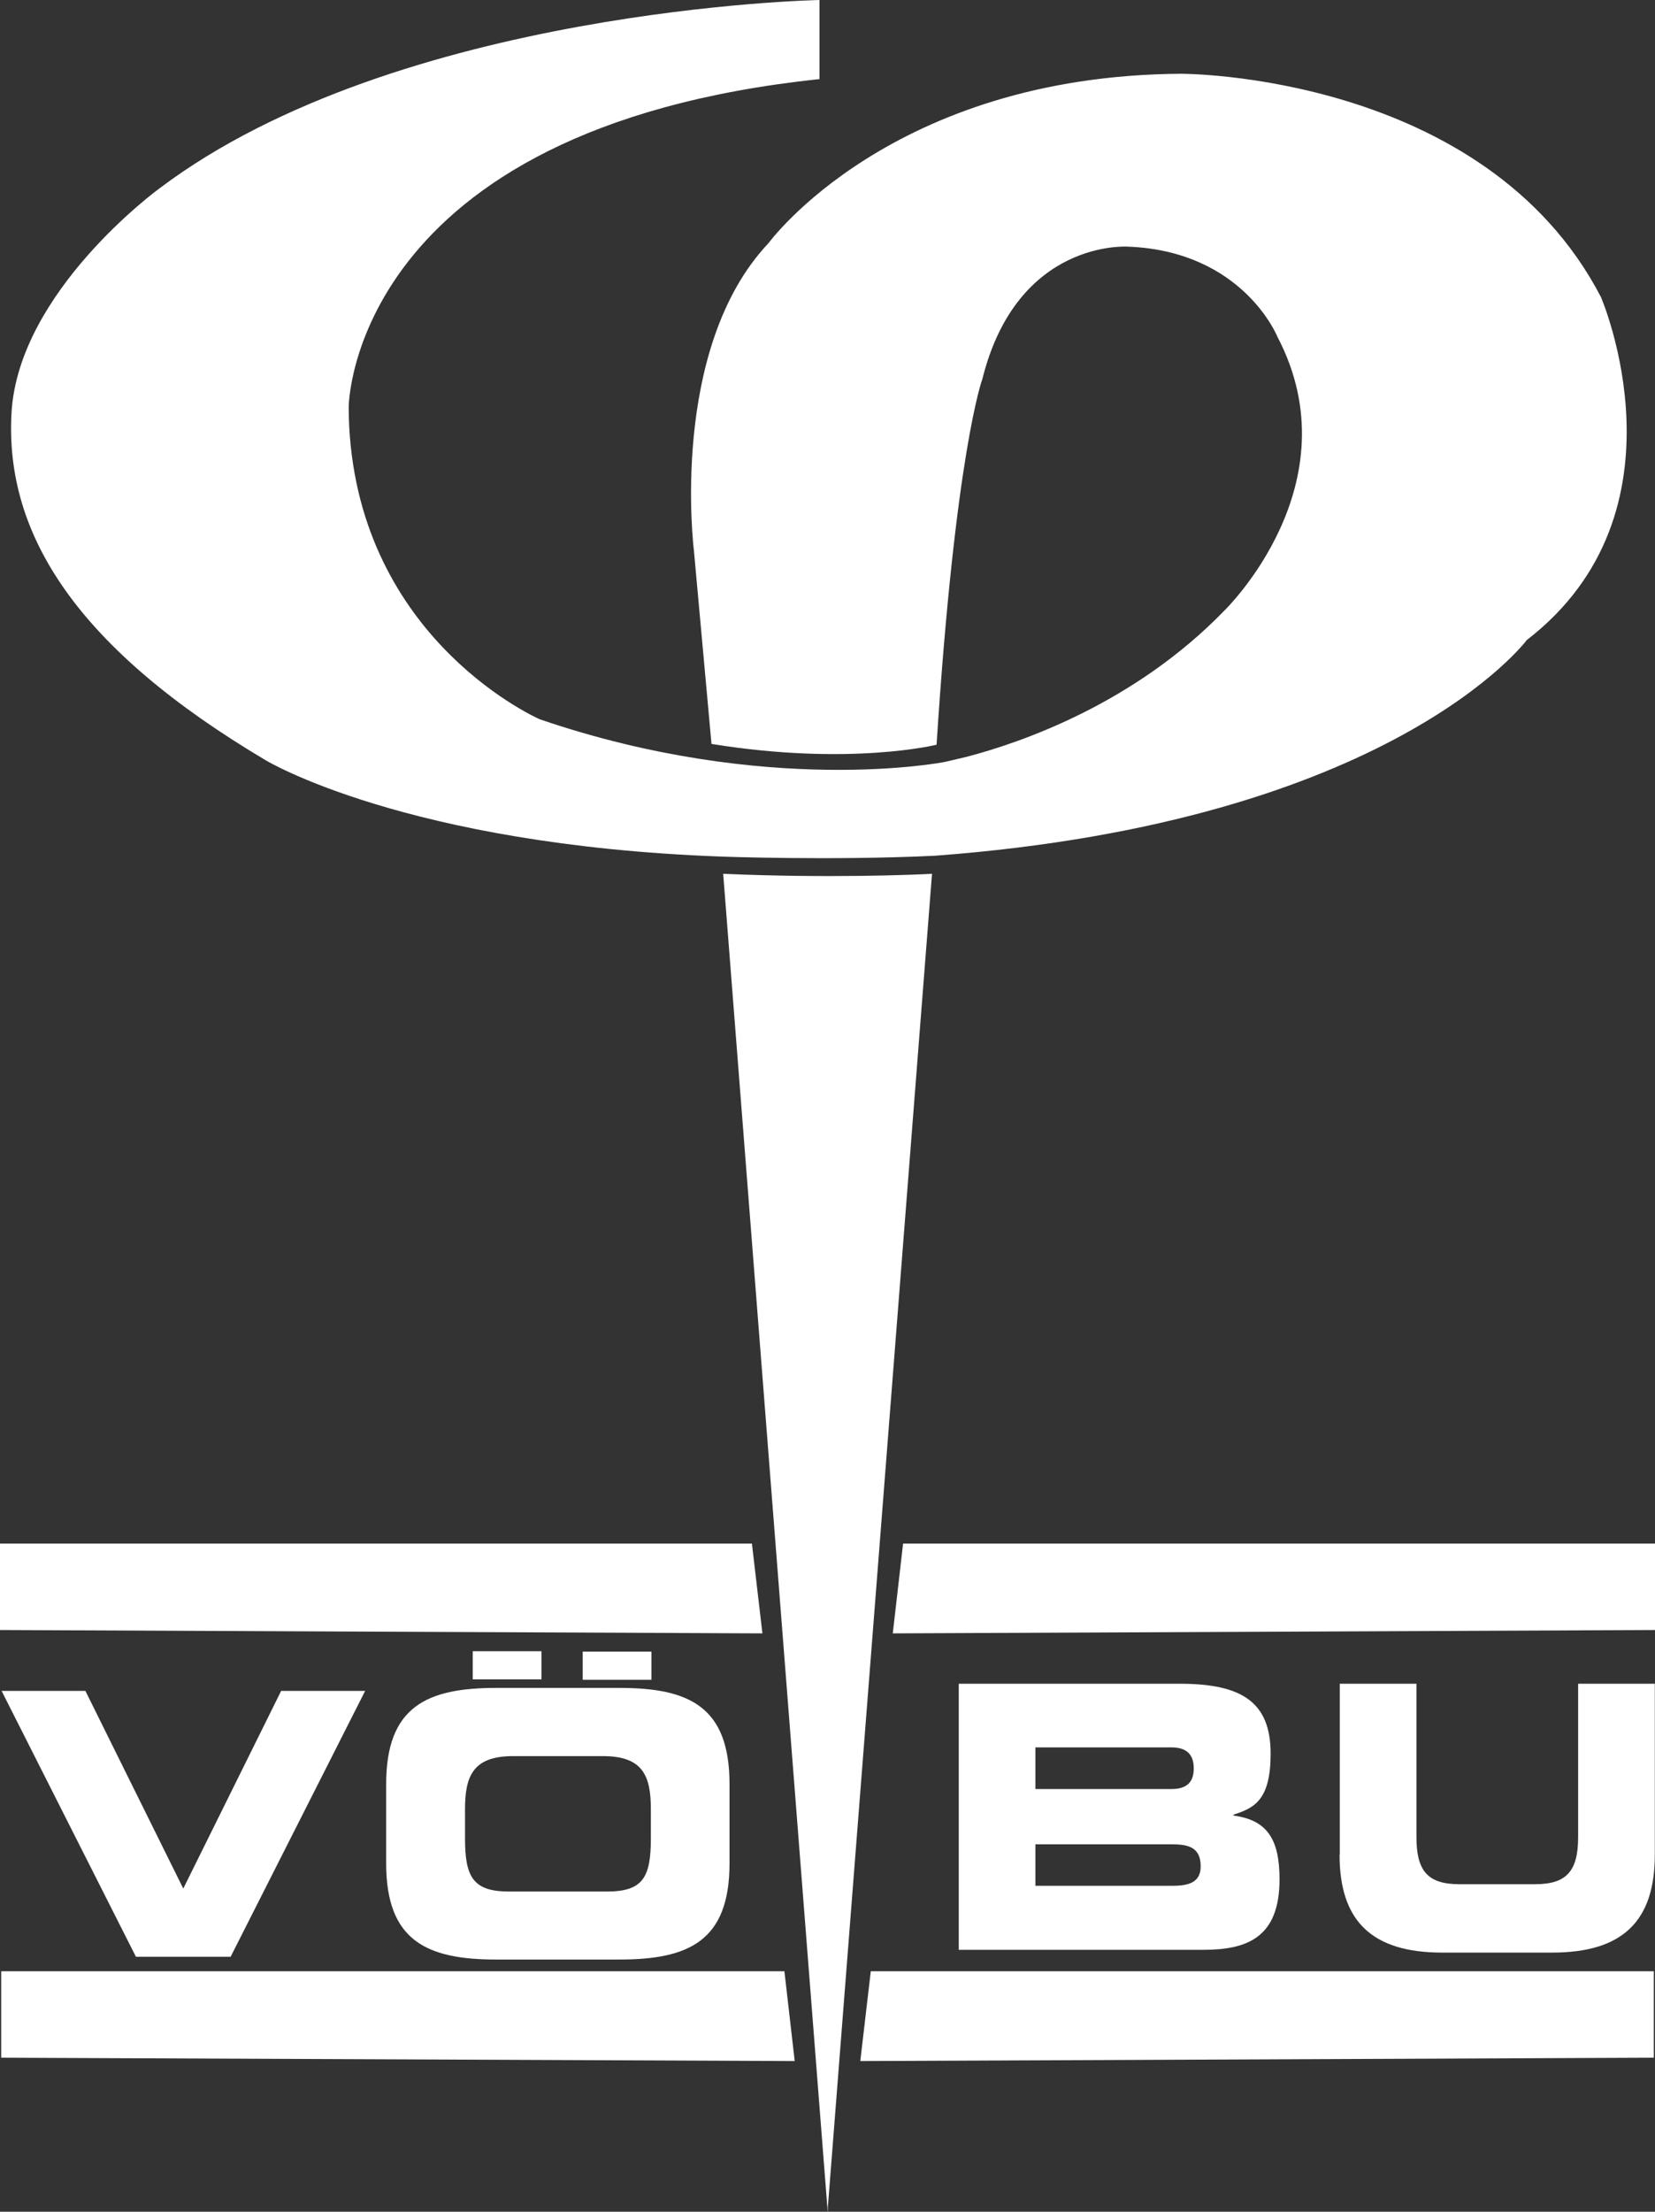
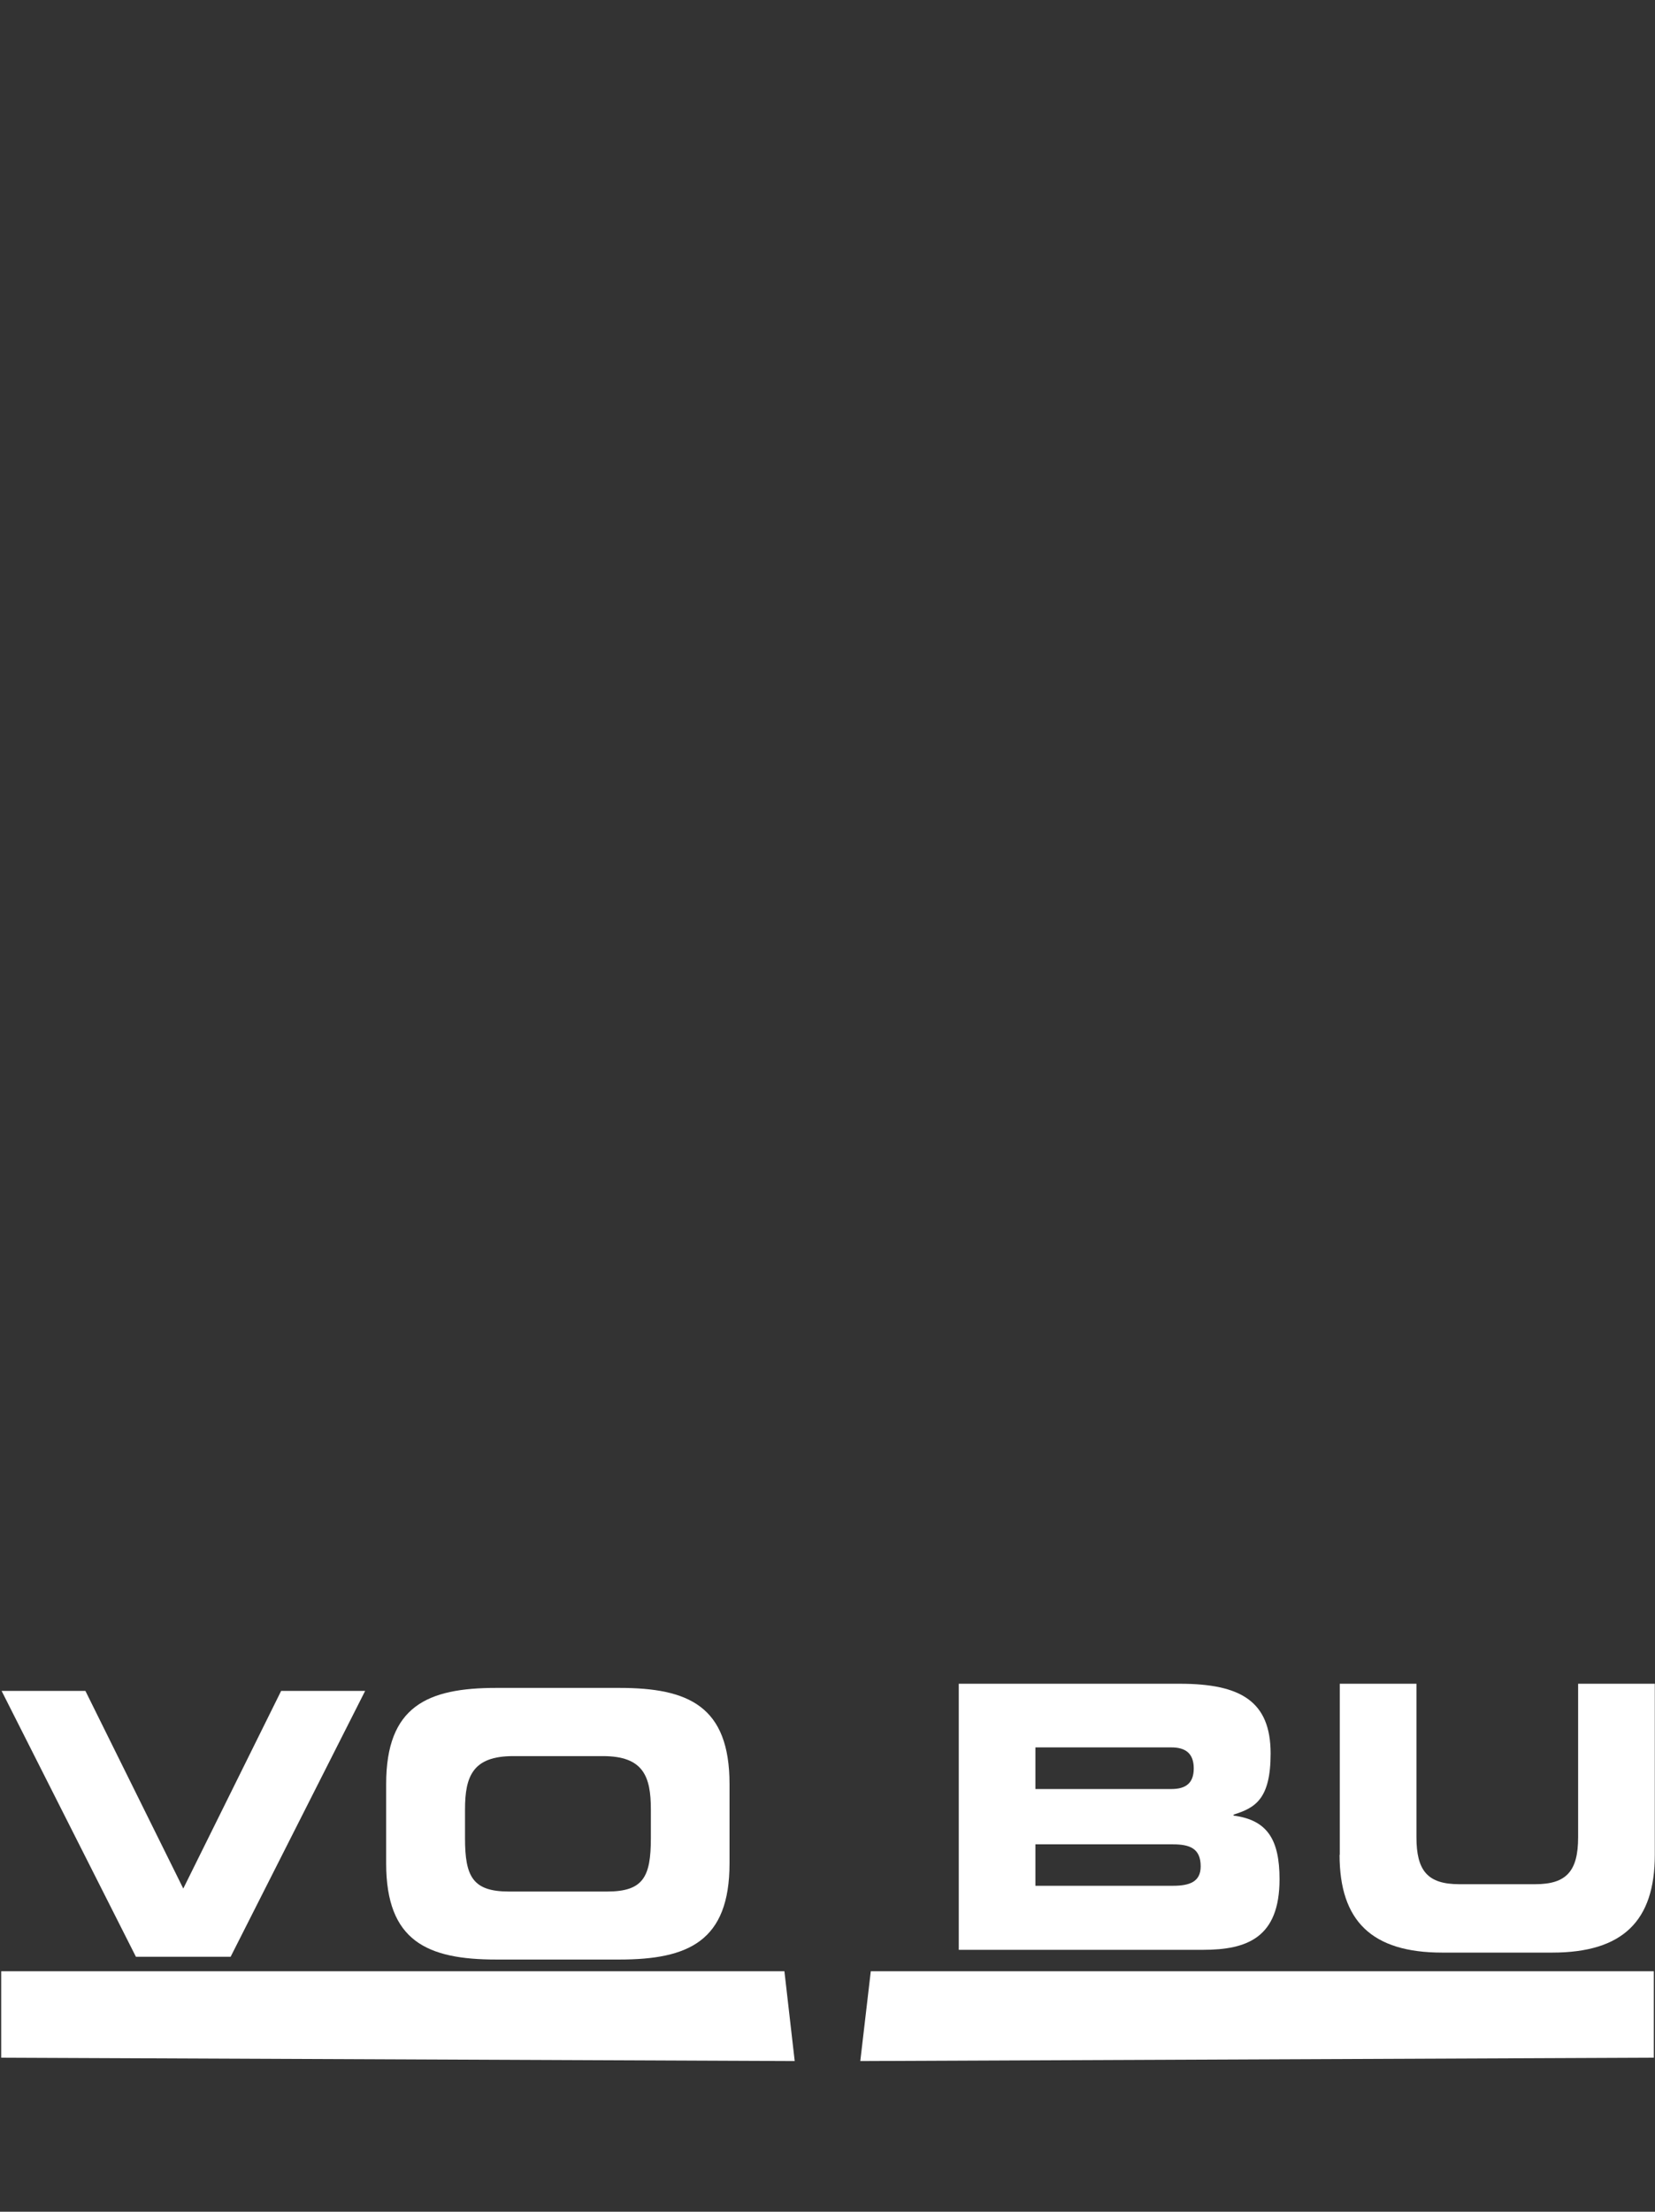
<svg xmlns="http://www.w3.org/2000/svg" id="b" viewBox="0 0 83.53 111.55">
  <rect x="0" y="0" width="83.53" height="111.55" fill="#333333" stroke="none" />
  <g id="c">
    <polygon points="11.64 98.69 18.43 85.28 14.19 85.28 9.25 95.25 4.31 85.28 .08 85.28 6.86 98.69 11.64 98.69" style="fill:#fff;" />
    <path d="M23.47,92.71c0,1.94.39,2.69,2.22,2.69h4.95c1.83,0,2.21-.74,2.21-2.69v-1.45c0-1.67-.38-2.69-2.42-2.69h-4.53c-2.04,0-2.43,1.02-2.43,2.69v1.45ZM19.49,89.98c0-3.93,2.08-4.85,5.56-4.85h6.21c3.49,0,5.56.92,5.56,4.85v4c0,3.93-2.08,4.85-5.56,4.85h-6.21c-3.49,0-5.56-.93-5.56-4.85v-4Z" style="fill:#fff;" />
    <path d="M52.26,95.11h6.94c.84,0,1.4-.2,1.4-.98,0-.91-.56-1.11-1.4-1.11h-6.94v2.09ZM52.26,90.23h6.86c.71,0,1.13-.28,1.13-1.04s-.42-1.06-1.13-1.06h-6.86v2.09ZM48.39,84.92h11.15c3.09,0,4.59.89,4.59,3.52,0,2.3-.78,2.74-1.87,3.08v.05c1.69.22,2.32,1.19,2.32,3.21,0,2.95-1.64,3.56-3.86,3.56h-12.33v-13.41Z" style="fill:#fff;" />
    <path d="M67.61,93.55c0,3.33,1.62,4.93,5.18,4.93h5.55c3.56,0,5.18-1.59,5.18-4.93v-8.63h-3.87v7.74c0,1.7-.58,2.37-2.16,2.37h-3.84c-1.59,0-2.16-.67-2.16-2.37v-7.74h-3.87v8.63Z" style="fill:#fff;" />
-     <rect x="23.86" y="83.28" width="3.47" height="1.42" style="fill:#fff;" />
-     <rect x="29.41" y="83.3" width="3.47" height="1.42" style="fill:#fff;" />
-     <path d="M45.58,77.85l-.52,4.53,38.48-.17v-4.36h-37.96ZM0,77.85v4.36l38.48.17-.53-4.53H0Z" style="fill:#fff;" />
    <path d="M43.95,99.42l-.53,4.53,40.05-.17v-4.36h-39.52ZM.06,99.42v4.36l40.05.17-.52-4.53H.06Z" style="fill:#fff;" />
-     <path d="M80.8,14.98c-5.88-11.31-21.19-11.26-21.19-11.26-14.65.09-20.82,8.54-20.82,8.54-5.04,5.33-3.77,15.48-3.77,15.48l.89,9.78c6.99,1.13,11.36.04,11.36.04.95-14.8,2.31-18.44,2.31-18.44,1.77-7.09,7.36-6.68,7.36-6.68,5.8.23,7.53,4.54,7.53,4.54,3.91,7.45-2.67,13.81-2.67,13.81-4.53,4.68-10.22,6.65-13.01,7.38-.63.15-1.11.26-1.11.26,0,0-8.95,1.77-20.43-2.15,0,0-8.75-3.79-9.59-14.24-.04-.49-.06-1-.06-1.53,0,0,.09-14.03,23.76-16.52V0S20.11.41,8.05,9.5c0,0-7.13,5.18-7.47,11.34-.34,6.16,3.36,11.89,12.84,17.51,0,0,7.05,4.26,22.94,4.85,0,0,5.55.21,10.82-.04,23.08-1.72,29.88-10.88,29.88-10.88,8.43-6.49,3.74-17.3,3.74-17.3M36.5,44.07l5.26,67.29v.19-.1s.02.1.02.1v-.19l5.26-67.29c-.83.05-5.35.23-10.53,0" style="fill:#fff;" />
  </g>
</svg>